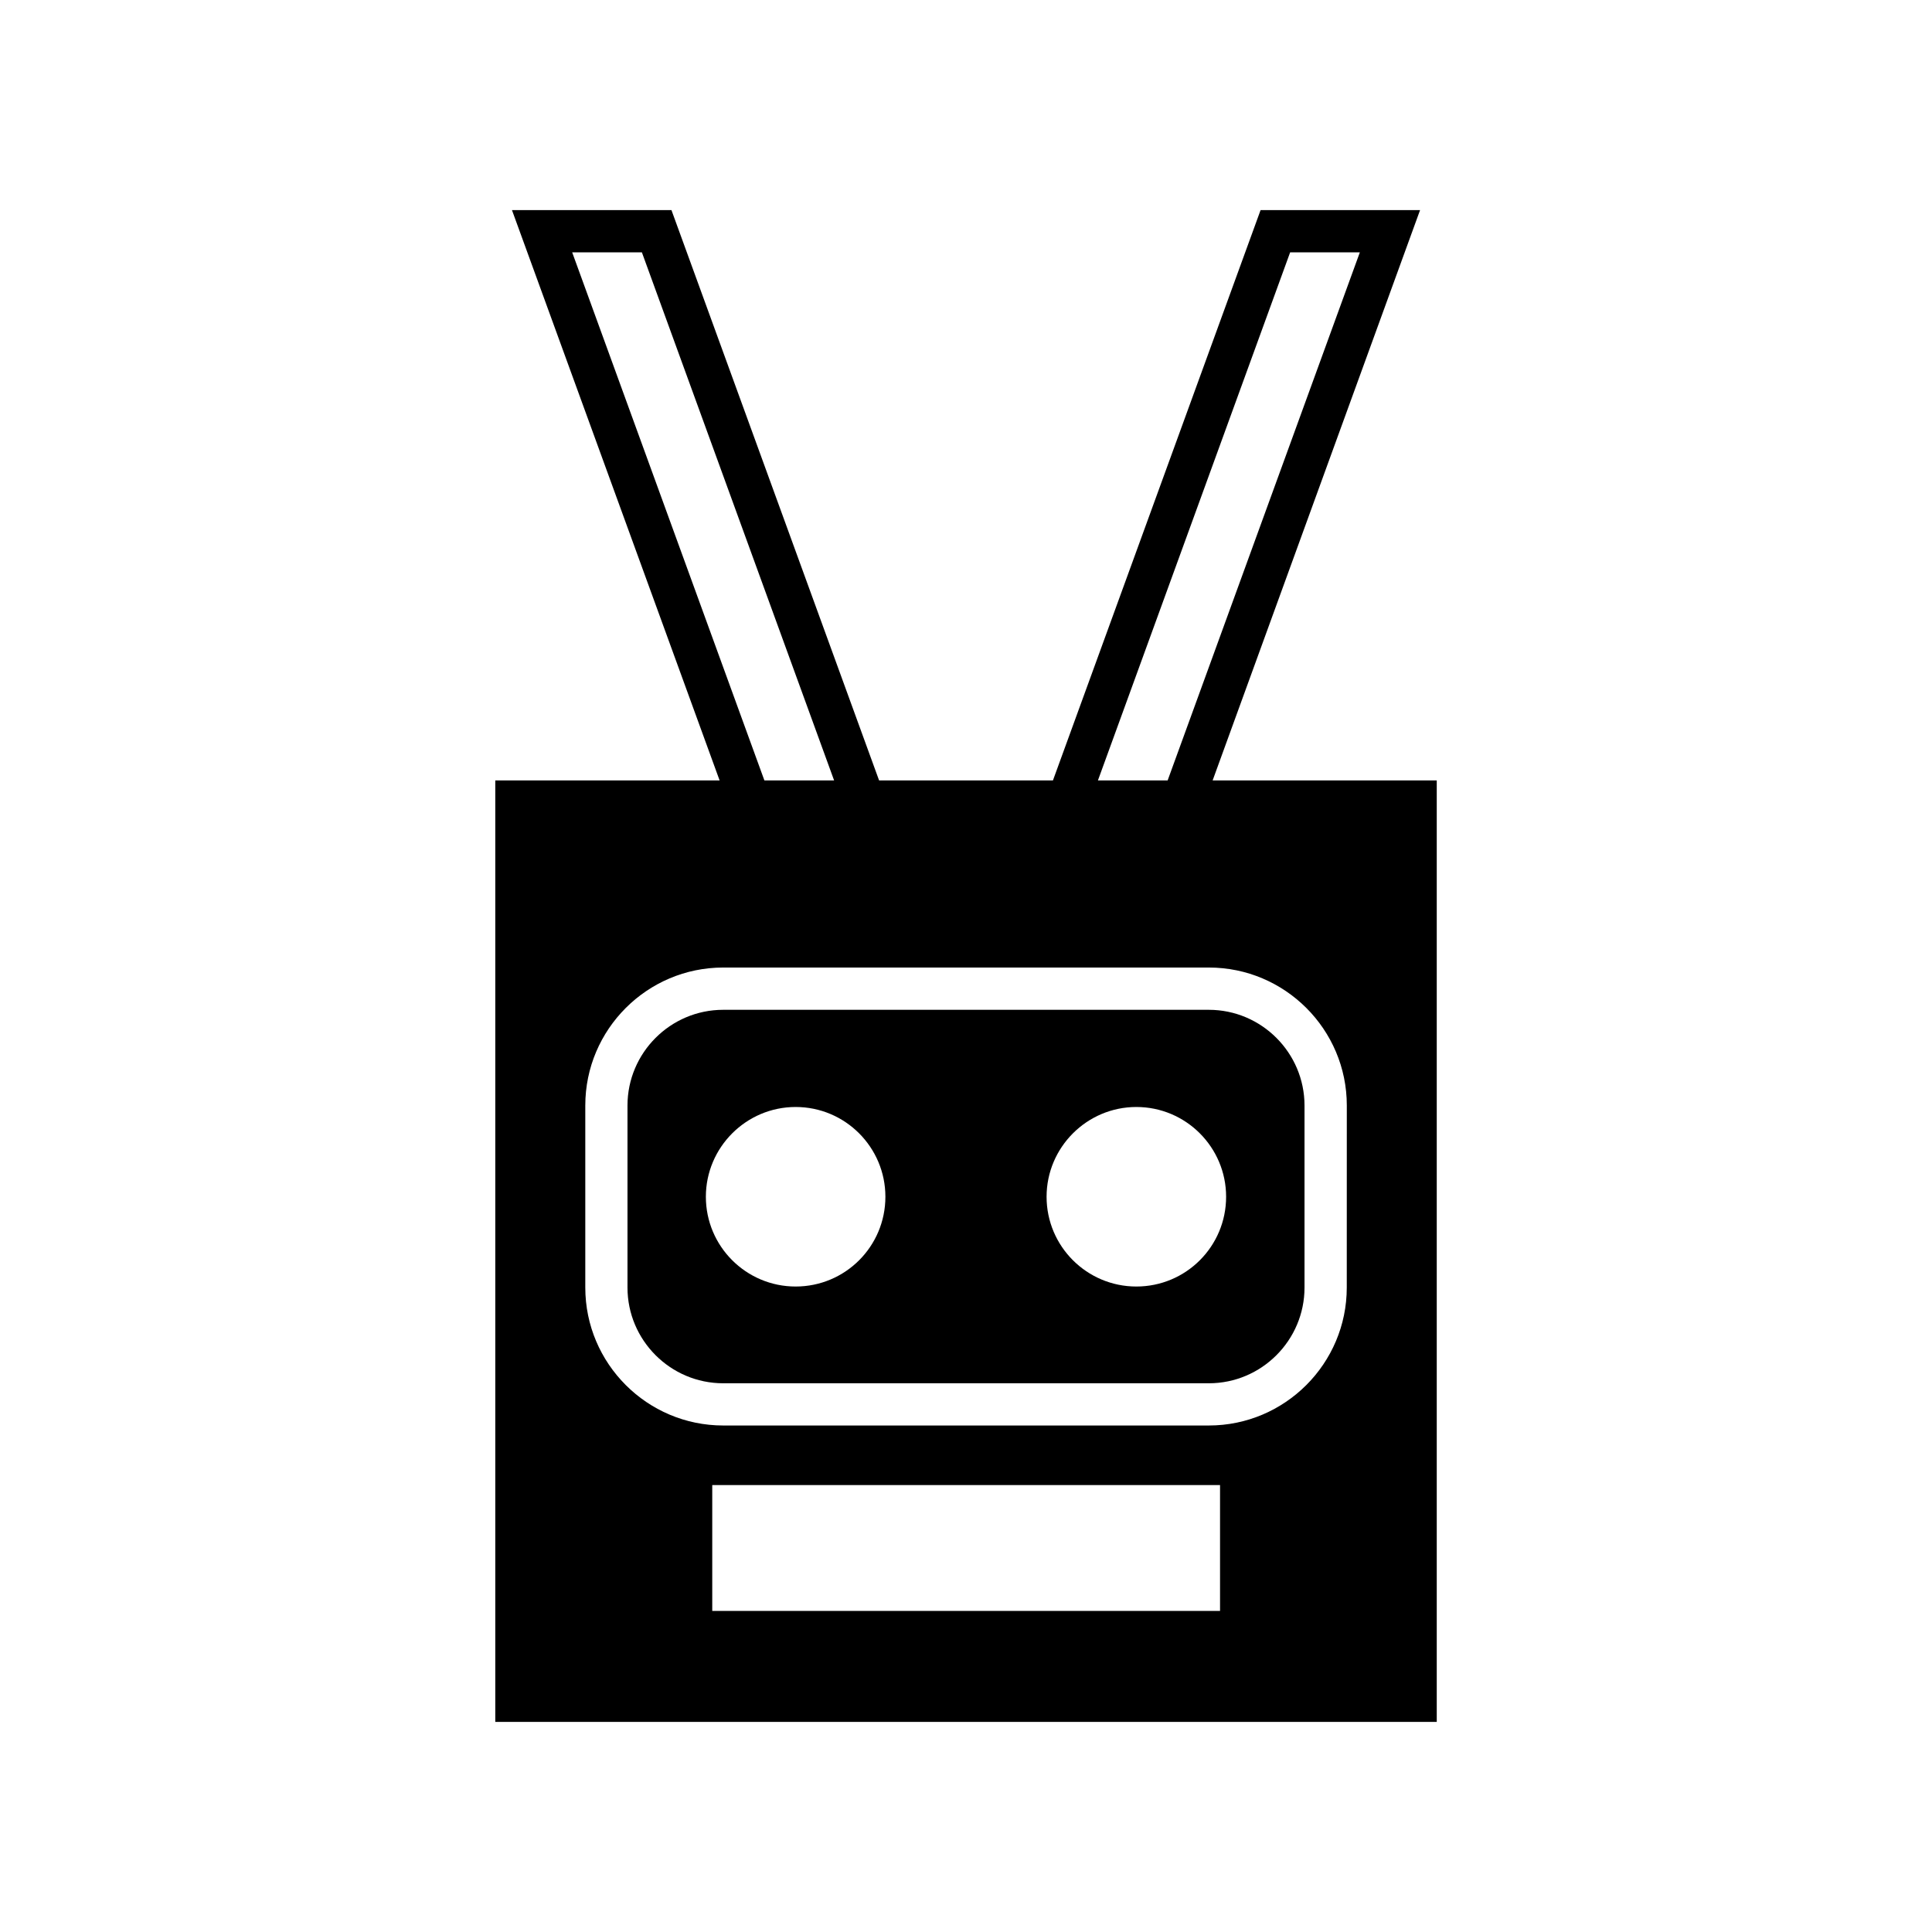
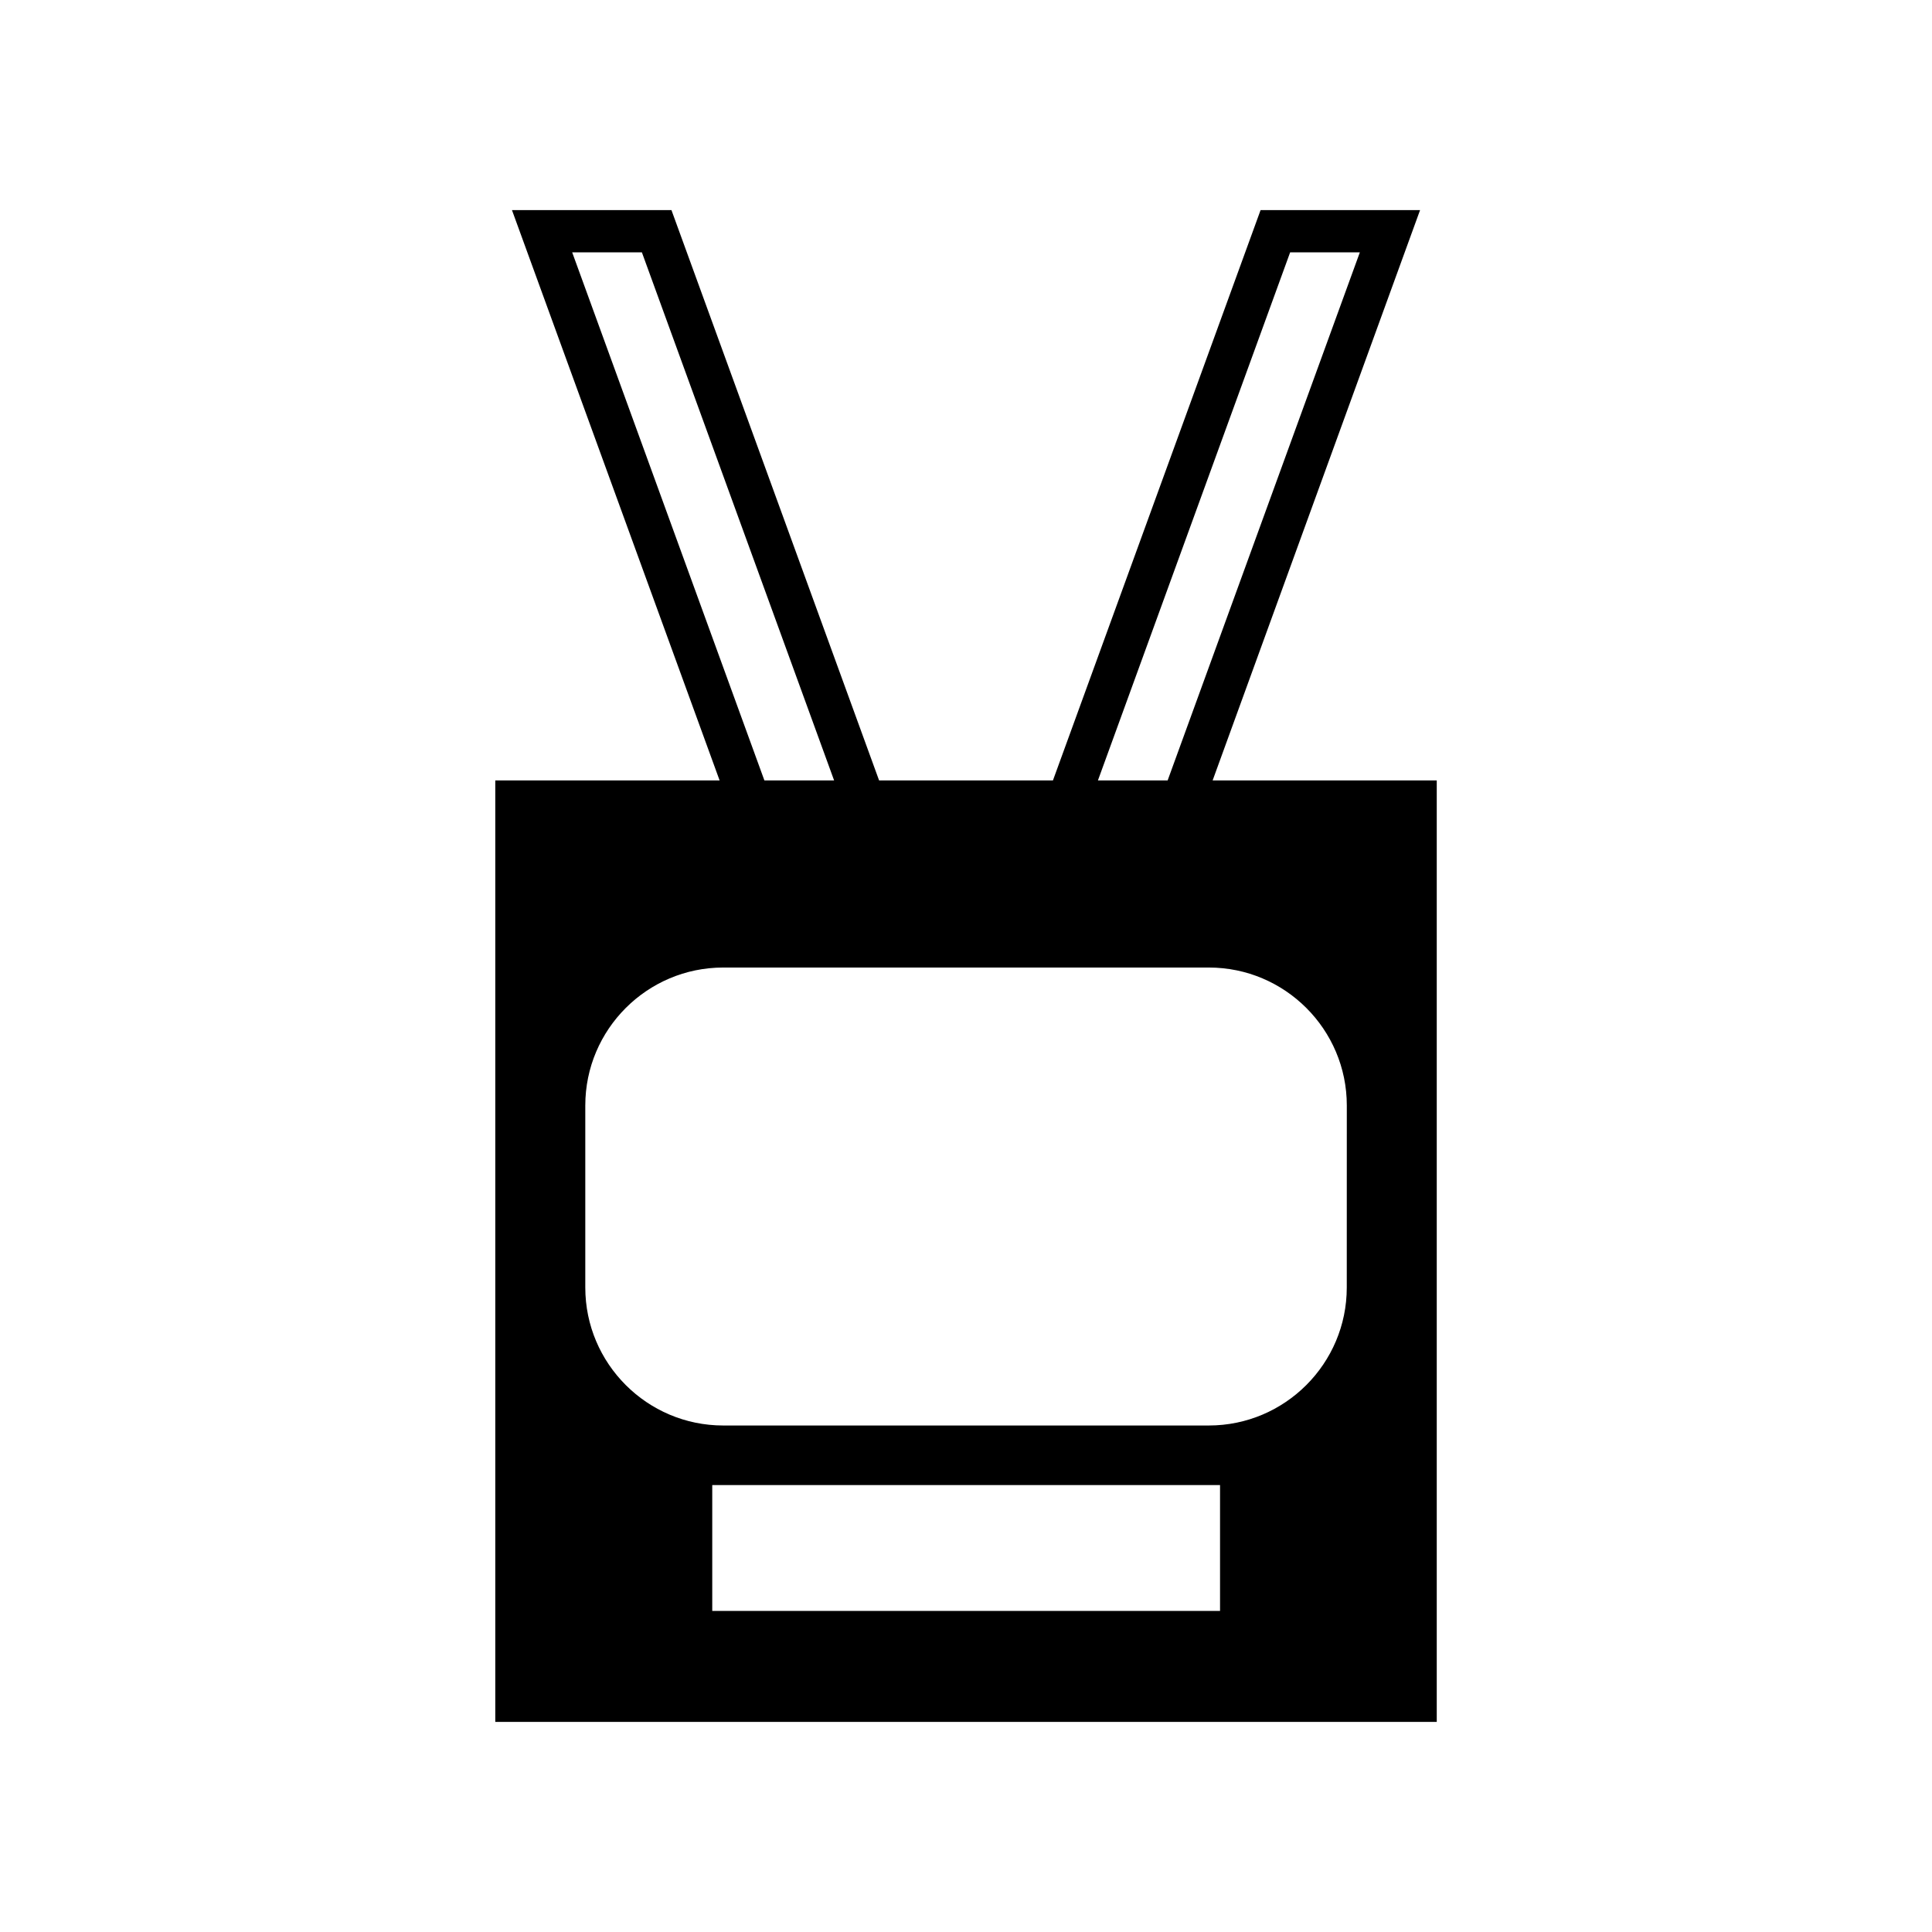
<svg xmlns="http://www.w3.org/2000/svg" fill="#000000" width="800px" height="800px" version="1.1" viewBox="144 144 512 512">
  <g>
-     <path d="m464.35 411.61h-128.7c-13.996 0-25.359 11.418-25.359 25.359v48.254c0 13.938 11.363 25.359 25.359 25.359h128.7c13.996 0 25.359-11.418 25.359-25.359v-48.254c-0.004-13.938-11.367-25.359-25.359-25.359zm-109.5 73.332c-13.098 0-23.789-10.637-23.789-23.789 0-13.098 10.691-23.789 23.789-23.789 13.156 0 23.789 10.691 23.789 23.789 0.004 13.152-10.633 23.789-23.789 23.789zm90.293 0c-13.098 0-23.789-10.637-23.789-23.789 0-13.098 10.691-23.789 23.789-23.789 13.156 0 23.789 10.691 23.789 23.789 0.004 13.152-10.633 23.789-23.789 23.789z" />
    <path d="m465.36 350.82 54.973-151.14h-42.266l-55.027 151.14h-46.07l-55.027-151.14h-42.266l55.027 151.14h-59.449v249.5h249.5v-249.5zm20.543-139.95h18.473l-50.941 139.95h-18.473zm-190.27 0h18.473l50.941 139.95h-18.473zm171.69 360.05h-134.57v-33.363h134.57zm33.586-85.703c0 20.152-16.402 36.555-36.555 36.555h-128.69c-20.152 0-36.555-16.402-36.555-36.555v-48.254c0-20.152 16.402-36.555 36.555-36.555h128.7c20.152 0 36.555 16.402 36.555 36.555z" />
  </g>
</svg>